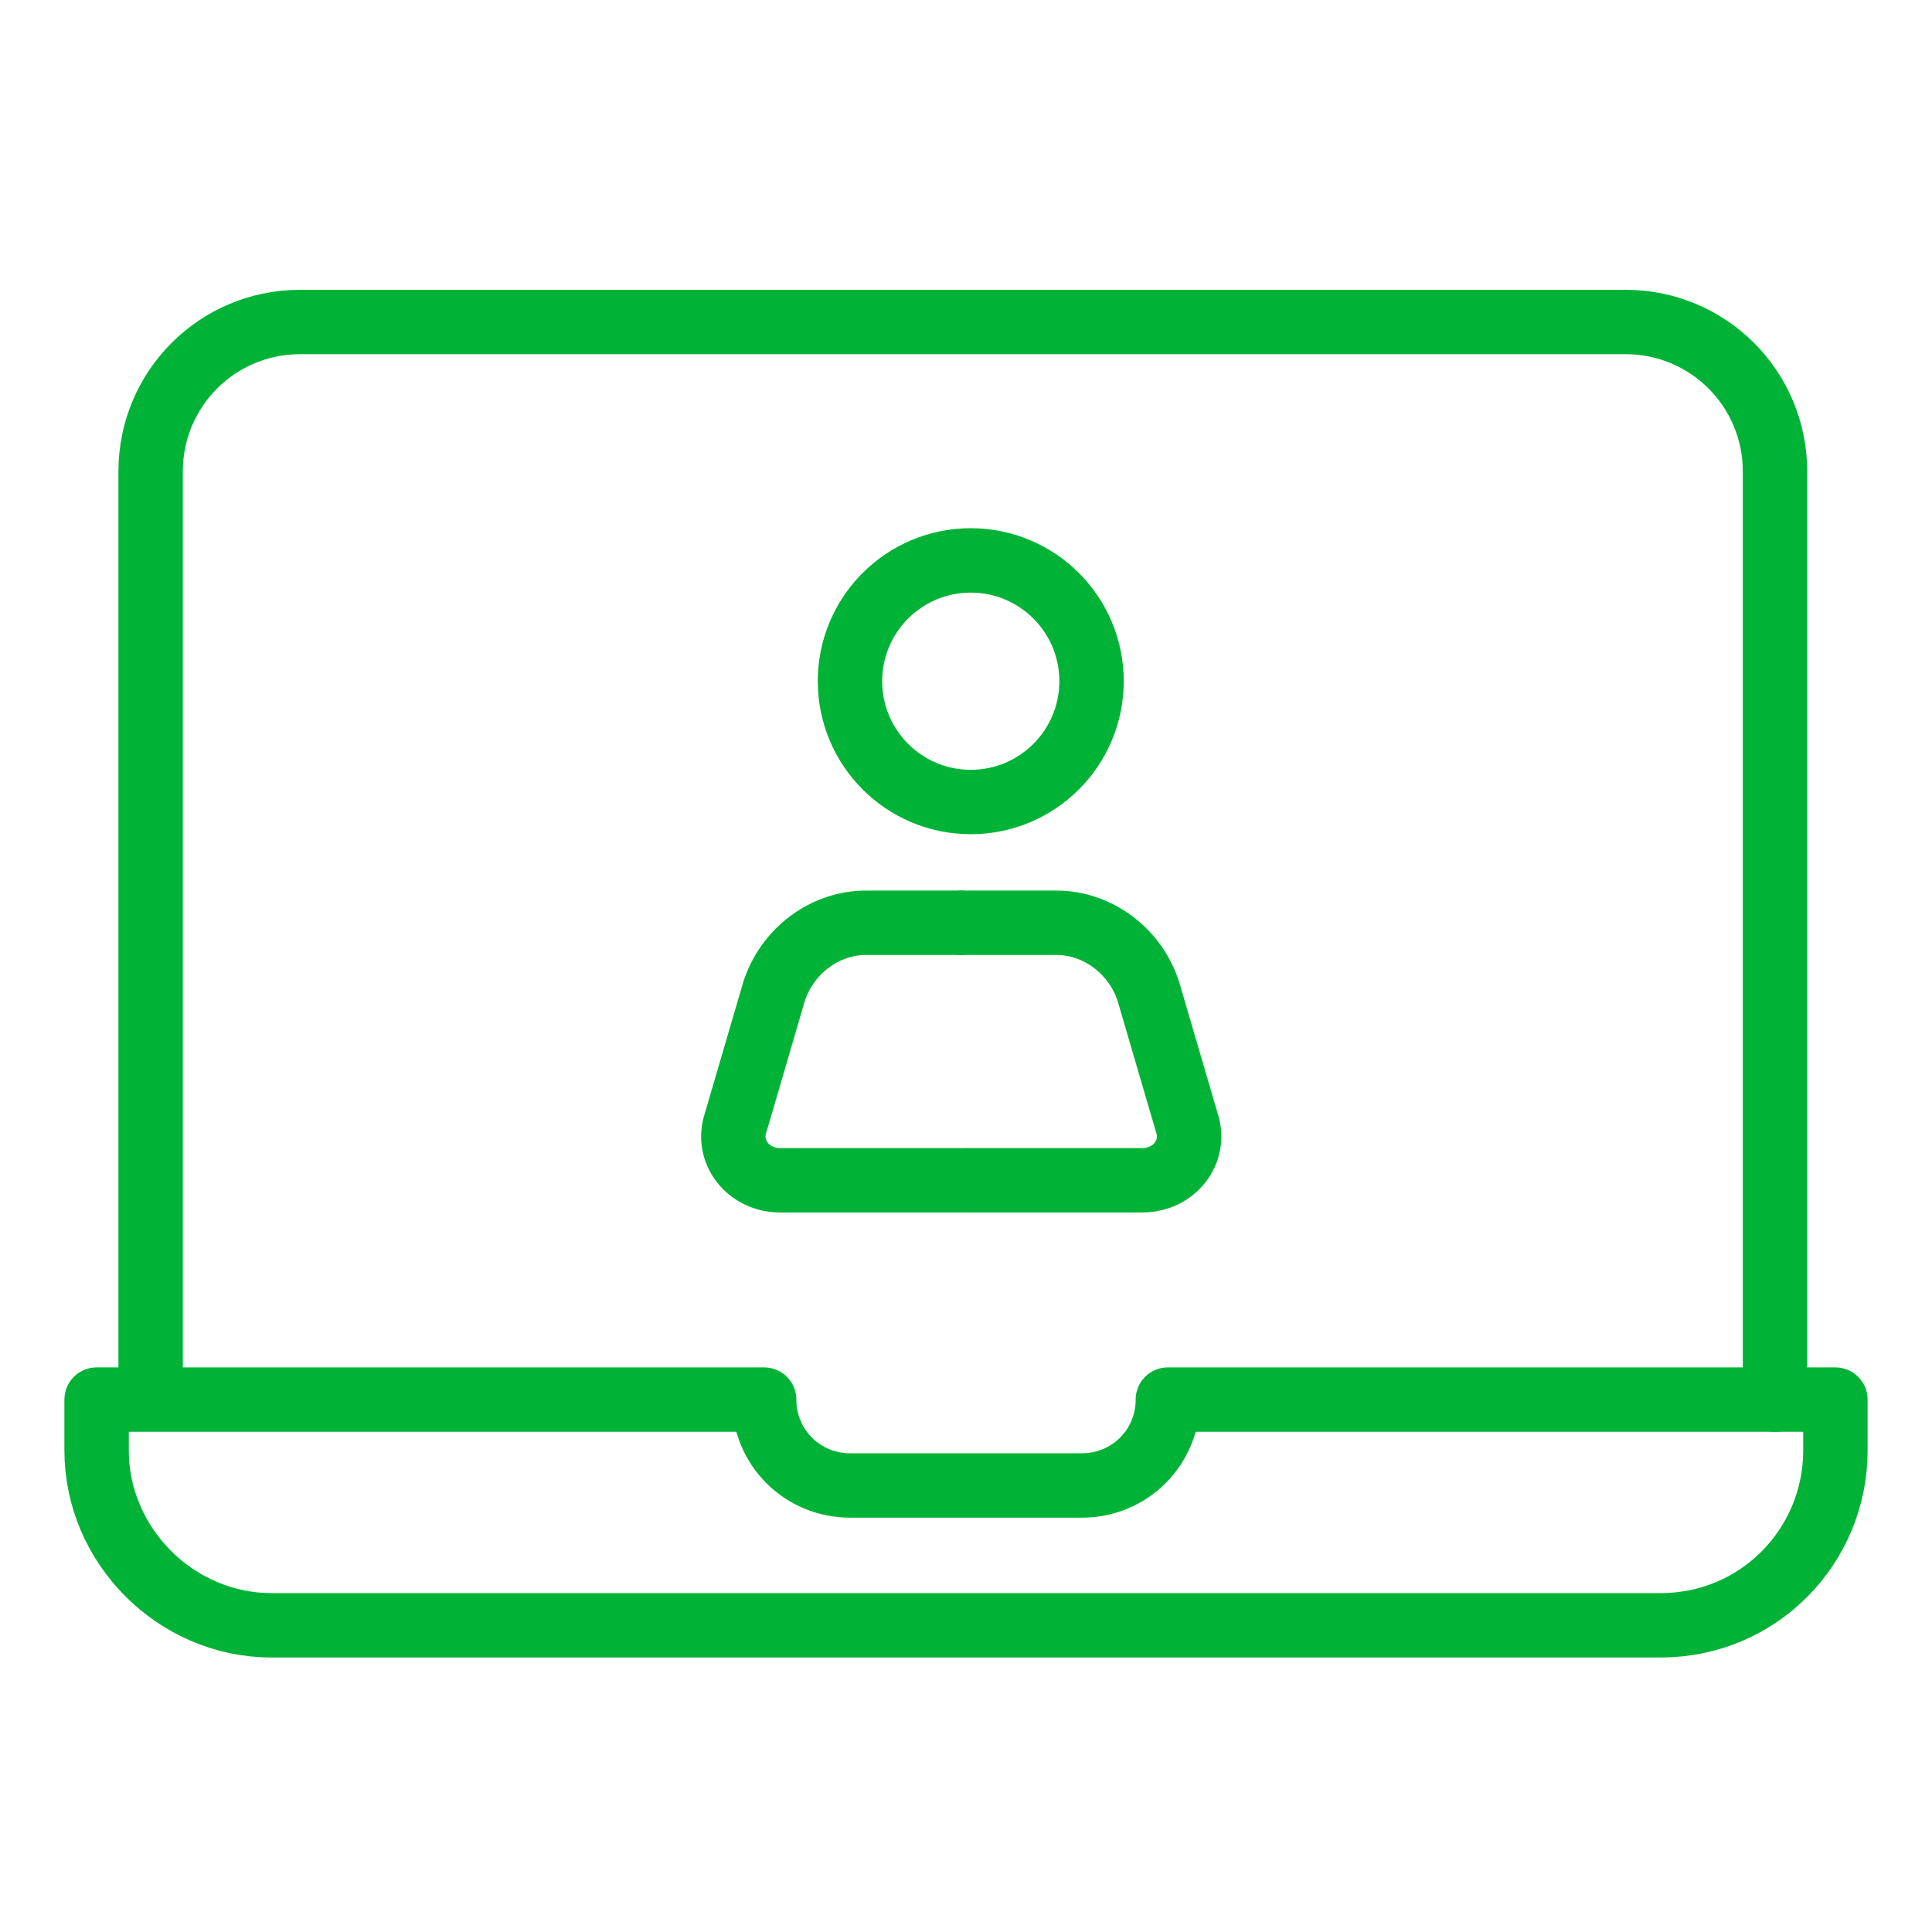
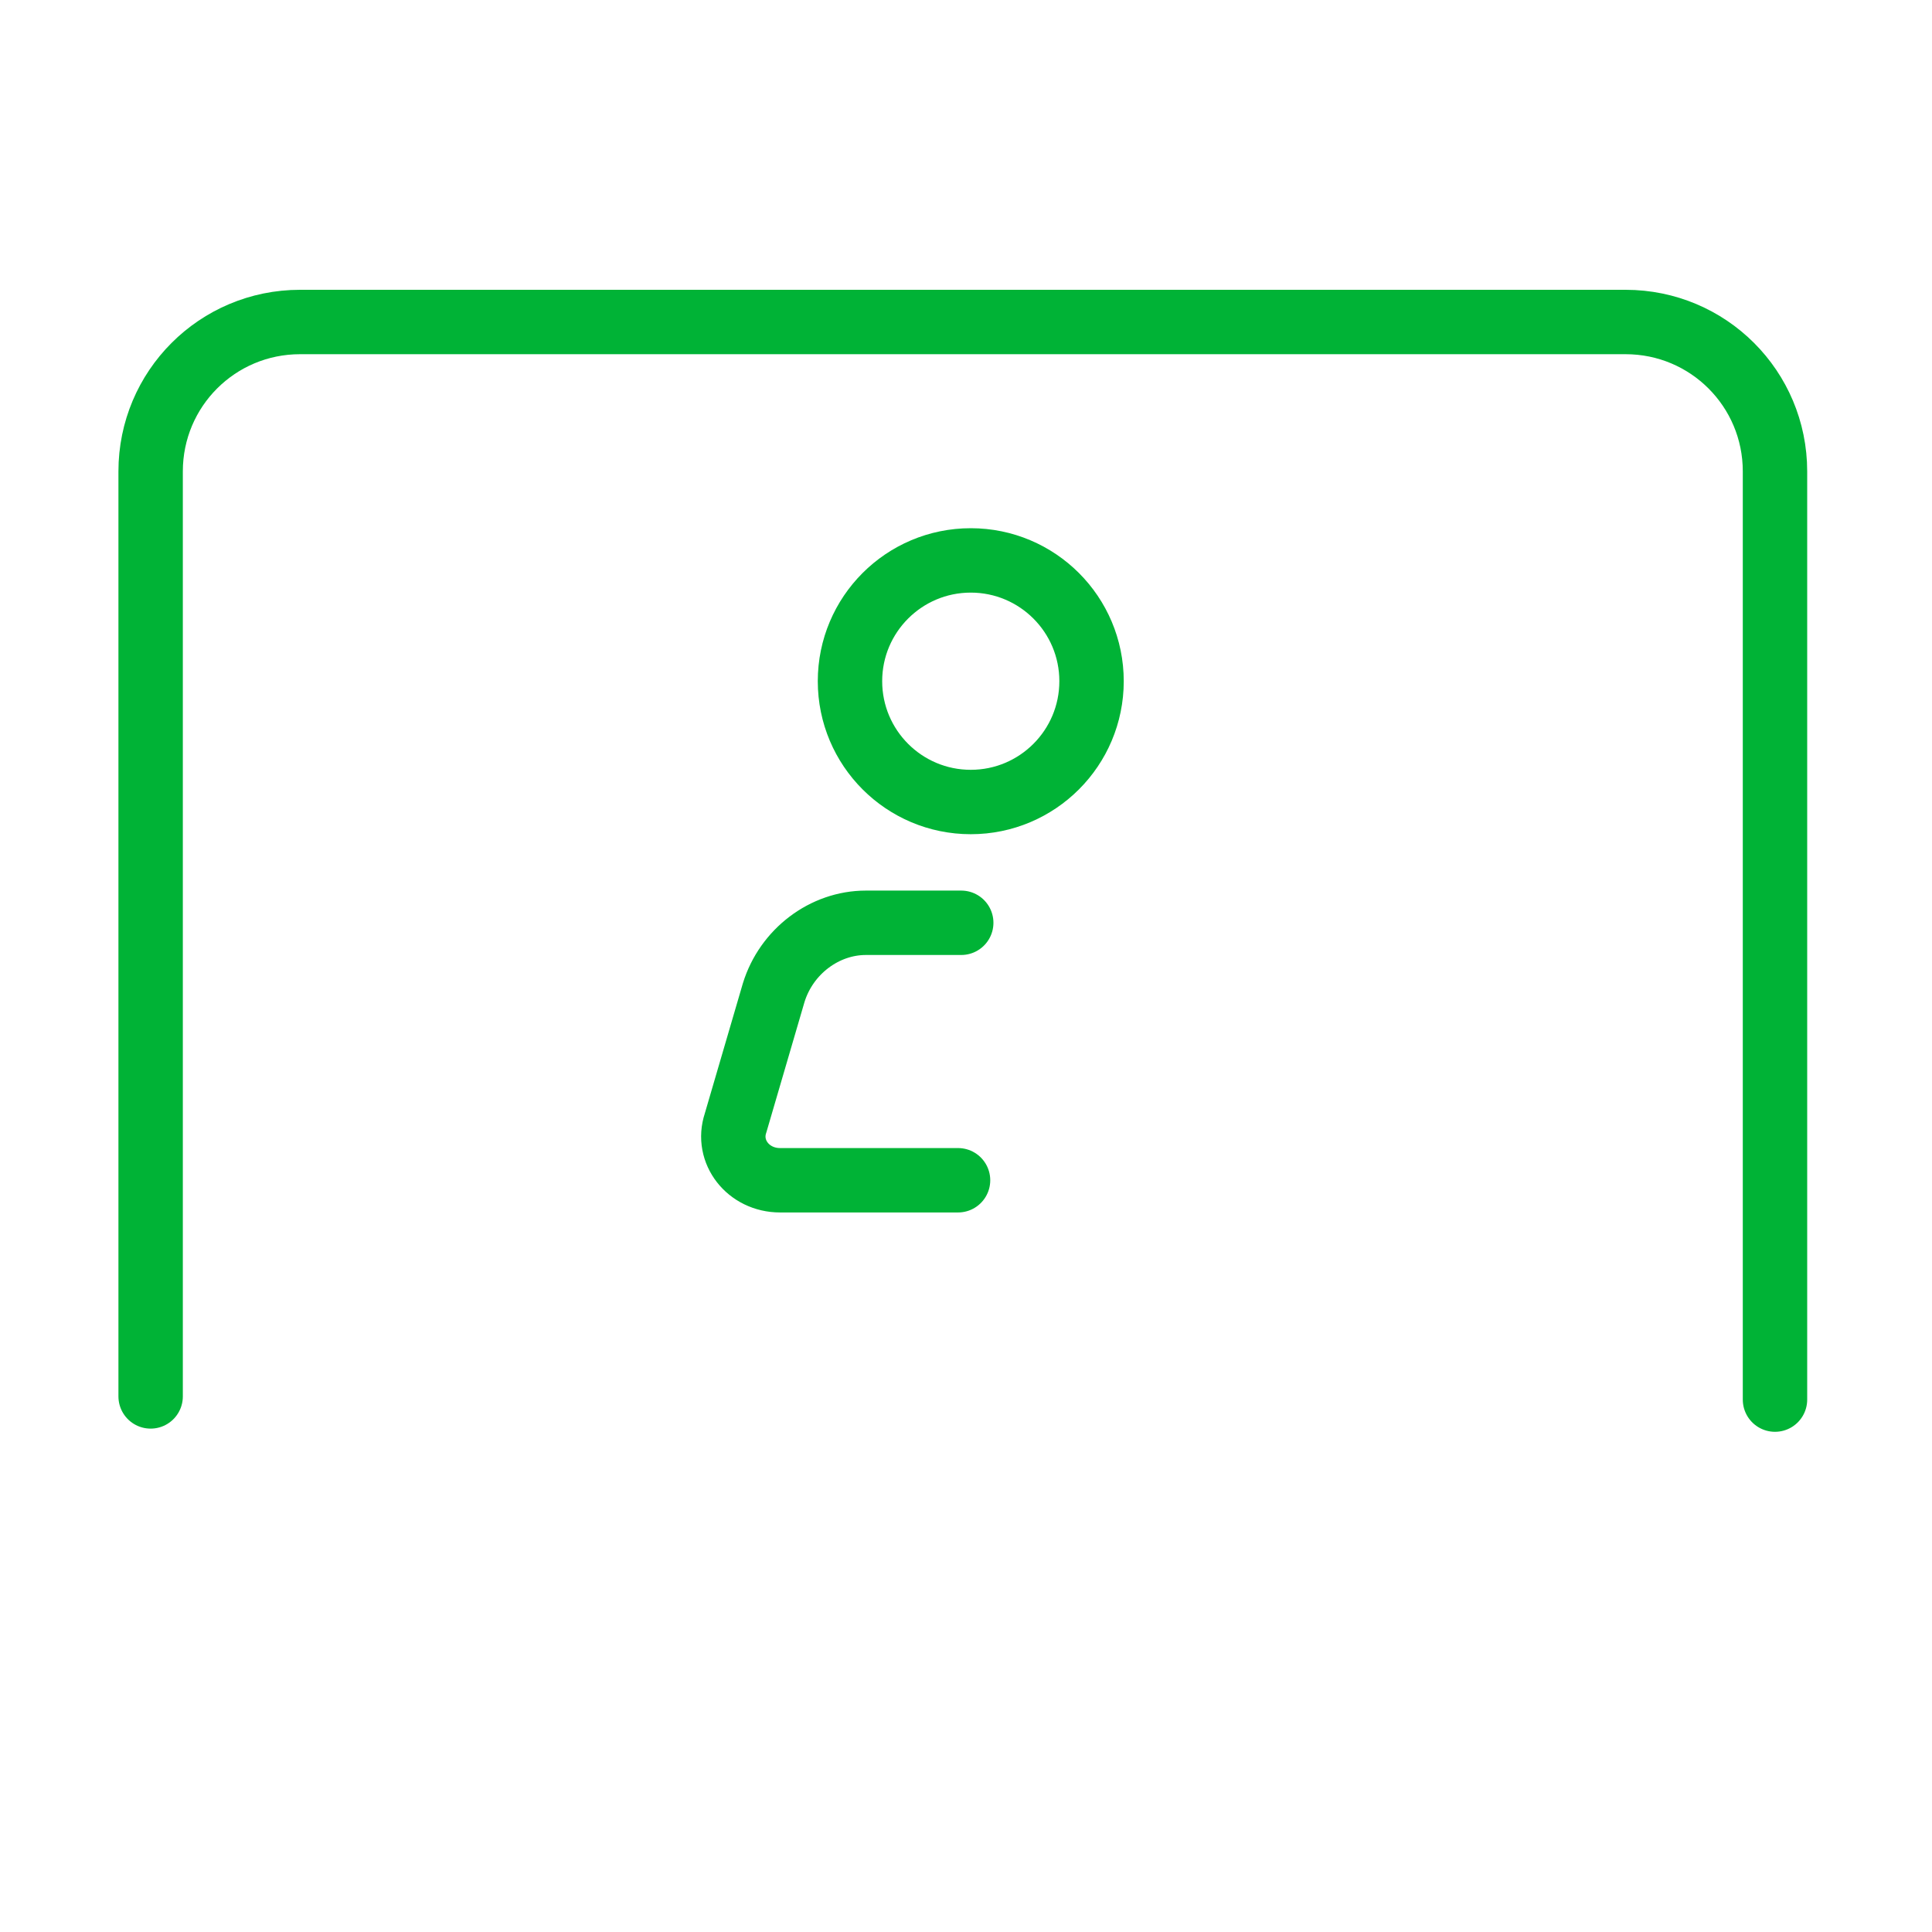
<svg xmlns="http://www.w3.org/2000/svg" width="60" height="60" viewBox="0 0 60 60" fill="none">
  <path d="M30.148 24.907C32.22 24.907 33.899 23.227 33.899 21.155C33.899 19.084 32.22 17.404 30.148 17.404C28.076 17.404 26.397 19.084 26.397 21.155C26.397 23.227 28.076 24.907 30.148 24.907Z" stroke="#00B336" stroke-width="2" stroke-miterlimit="10" stroke-linecap="round" stroke-linejoin="round" />
  <path d="M29.852 28.658H26.89C25.607 28.658 24.422 29.547 24.027 30.83L22.843 34.877C22.547 35.766 23.238 36.654 24.225 36.654H29.753" stroke="#00B336" stroke-width="2" stroke-miterlimit="10" stroke-linecap="round" stroke-linejoin="round" />
-   <path d="M29.852 28.658H32.813C34.097 28.658 35.282 29.547 35.676 30.83L36.861 34.877C37.157 35.766 36.466 36.654 35.479 36.654H29.951" stroke="#00B336" stroke-width="2" stroke-miterlimit="10" stroke-linecap="round" stroke-linejoin="round" />
  <path d="M4.678 43.367V14.64C4.678 12.073 6.751 10 9.318 10H50.484C53.051 10 55.124 12.073 55.124 14.64V43.466" stroke="#00B336" stroke-width="2" stroke-miterlimit="10" stroke-linecap="round" stroke-linejoin="round" />
-   <path d="M36.269 43.466C36.269 44.947 35.084 46.132 33.603 46.132H26.397C24.916 46.132 23.731 44.947 23.731 43.466H3V45.046C3 48.007 5.468 50.475 8.43 50.475H51.57C54.631 50.475 57 48.007 57 45.046V43.466H36.269Z" stroke="#00B336" stroke-width="2" stroke-miterlimit="10" stroke-linecap="round" stroke-linejoin="round" />
</svg>